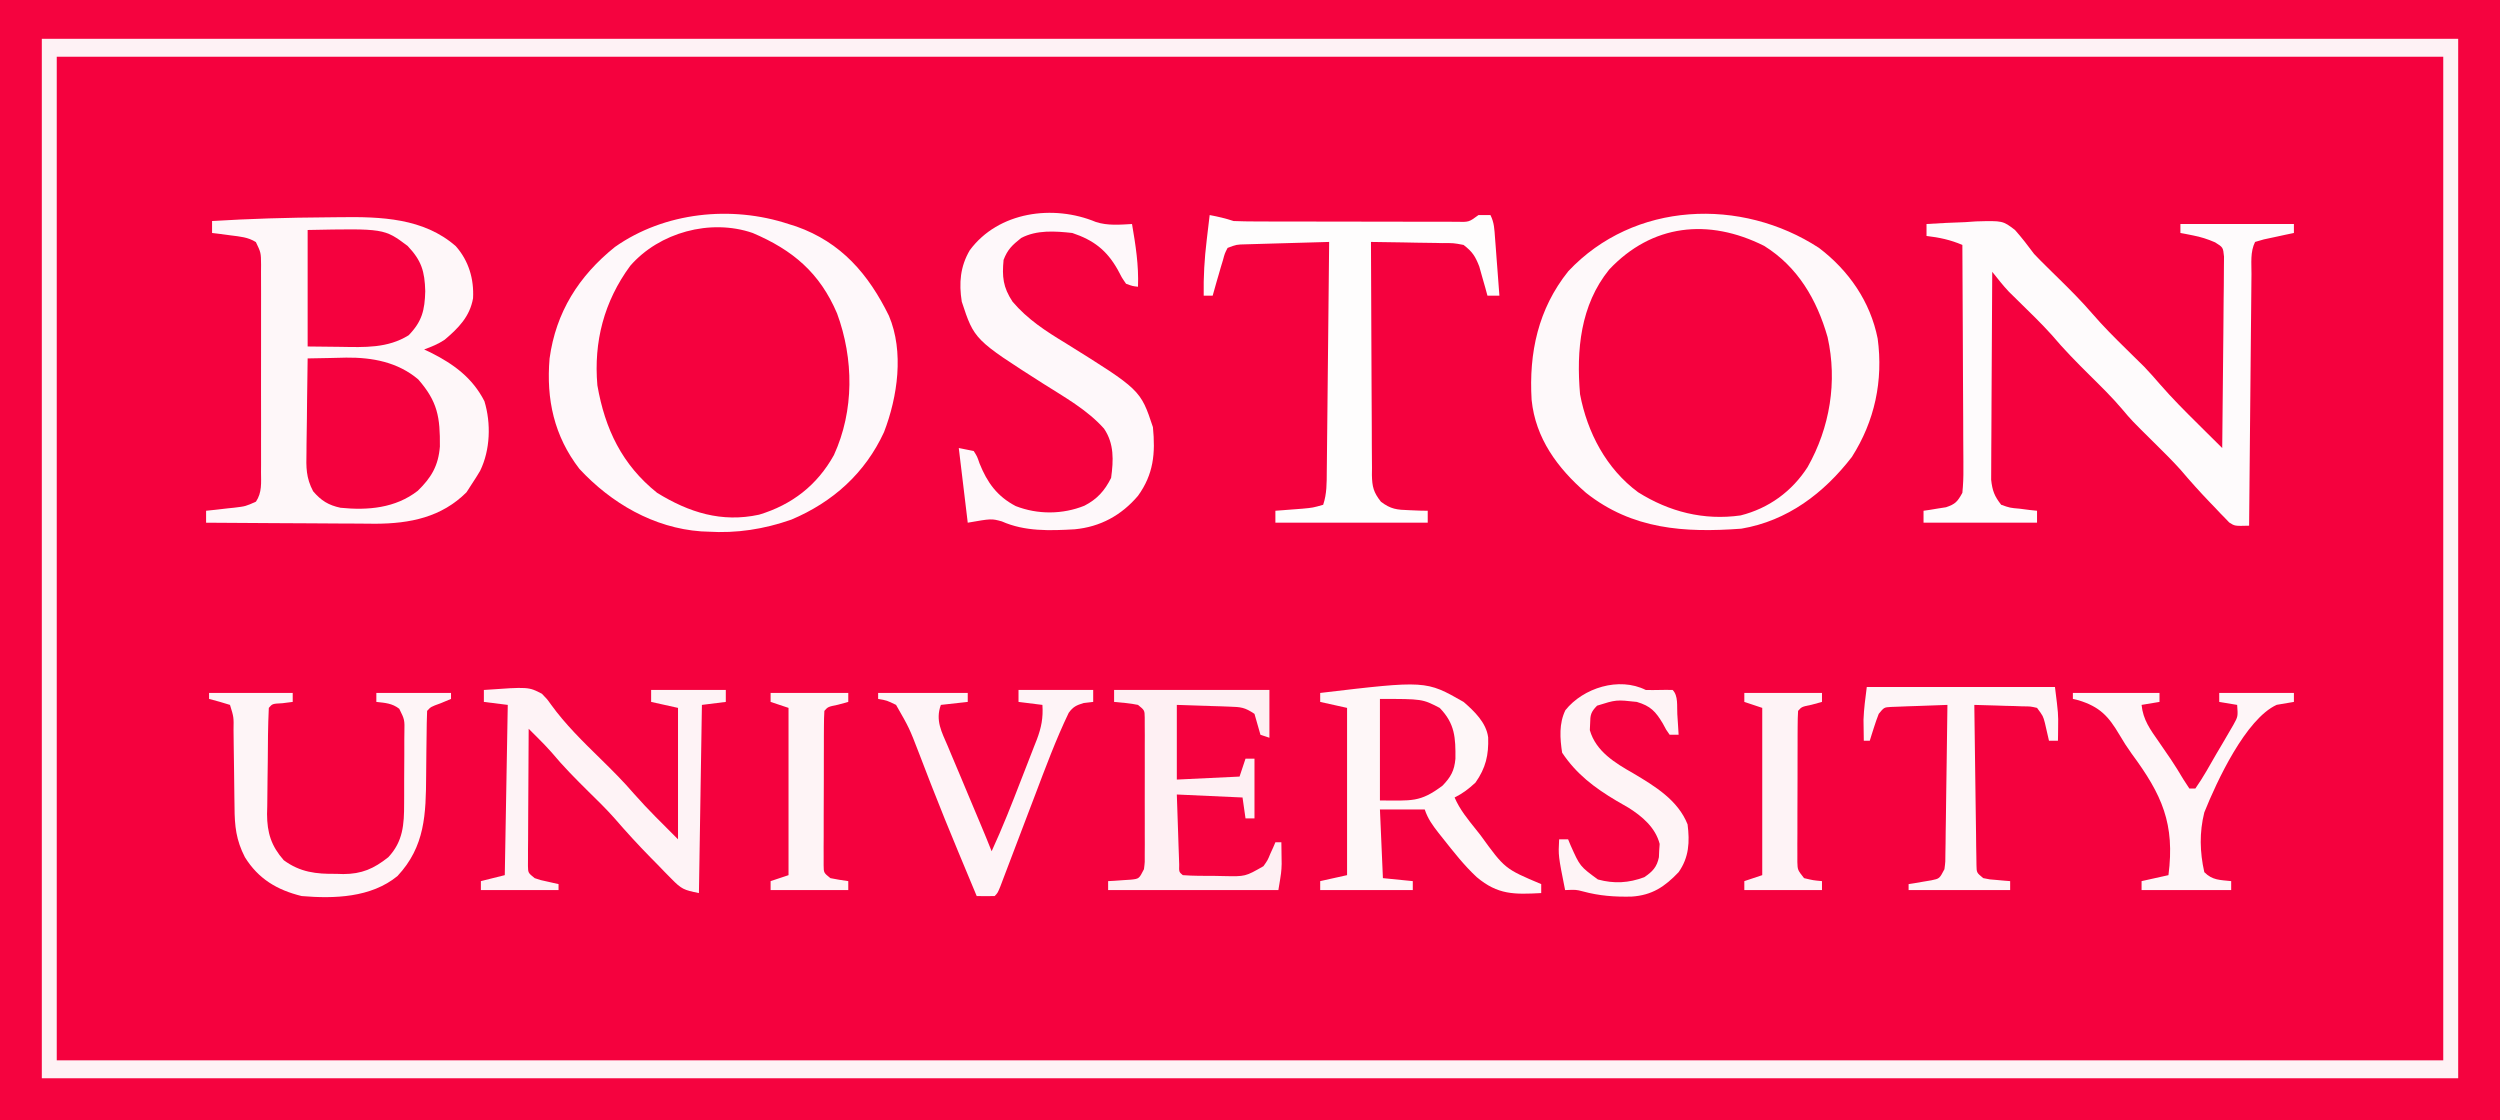
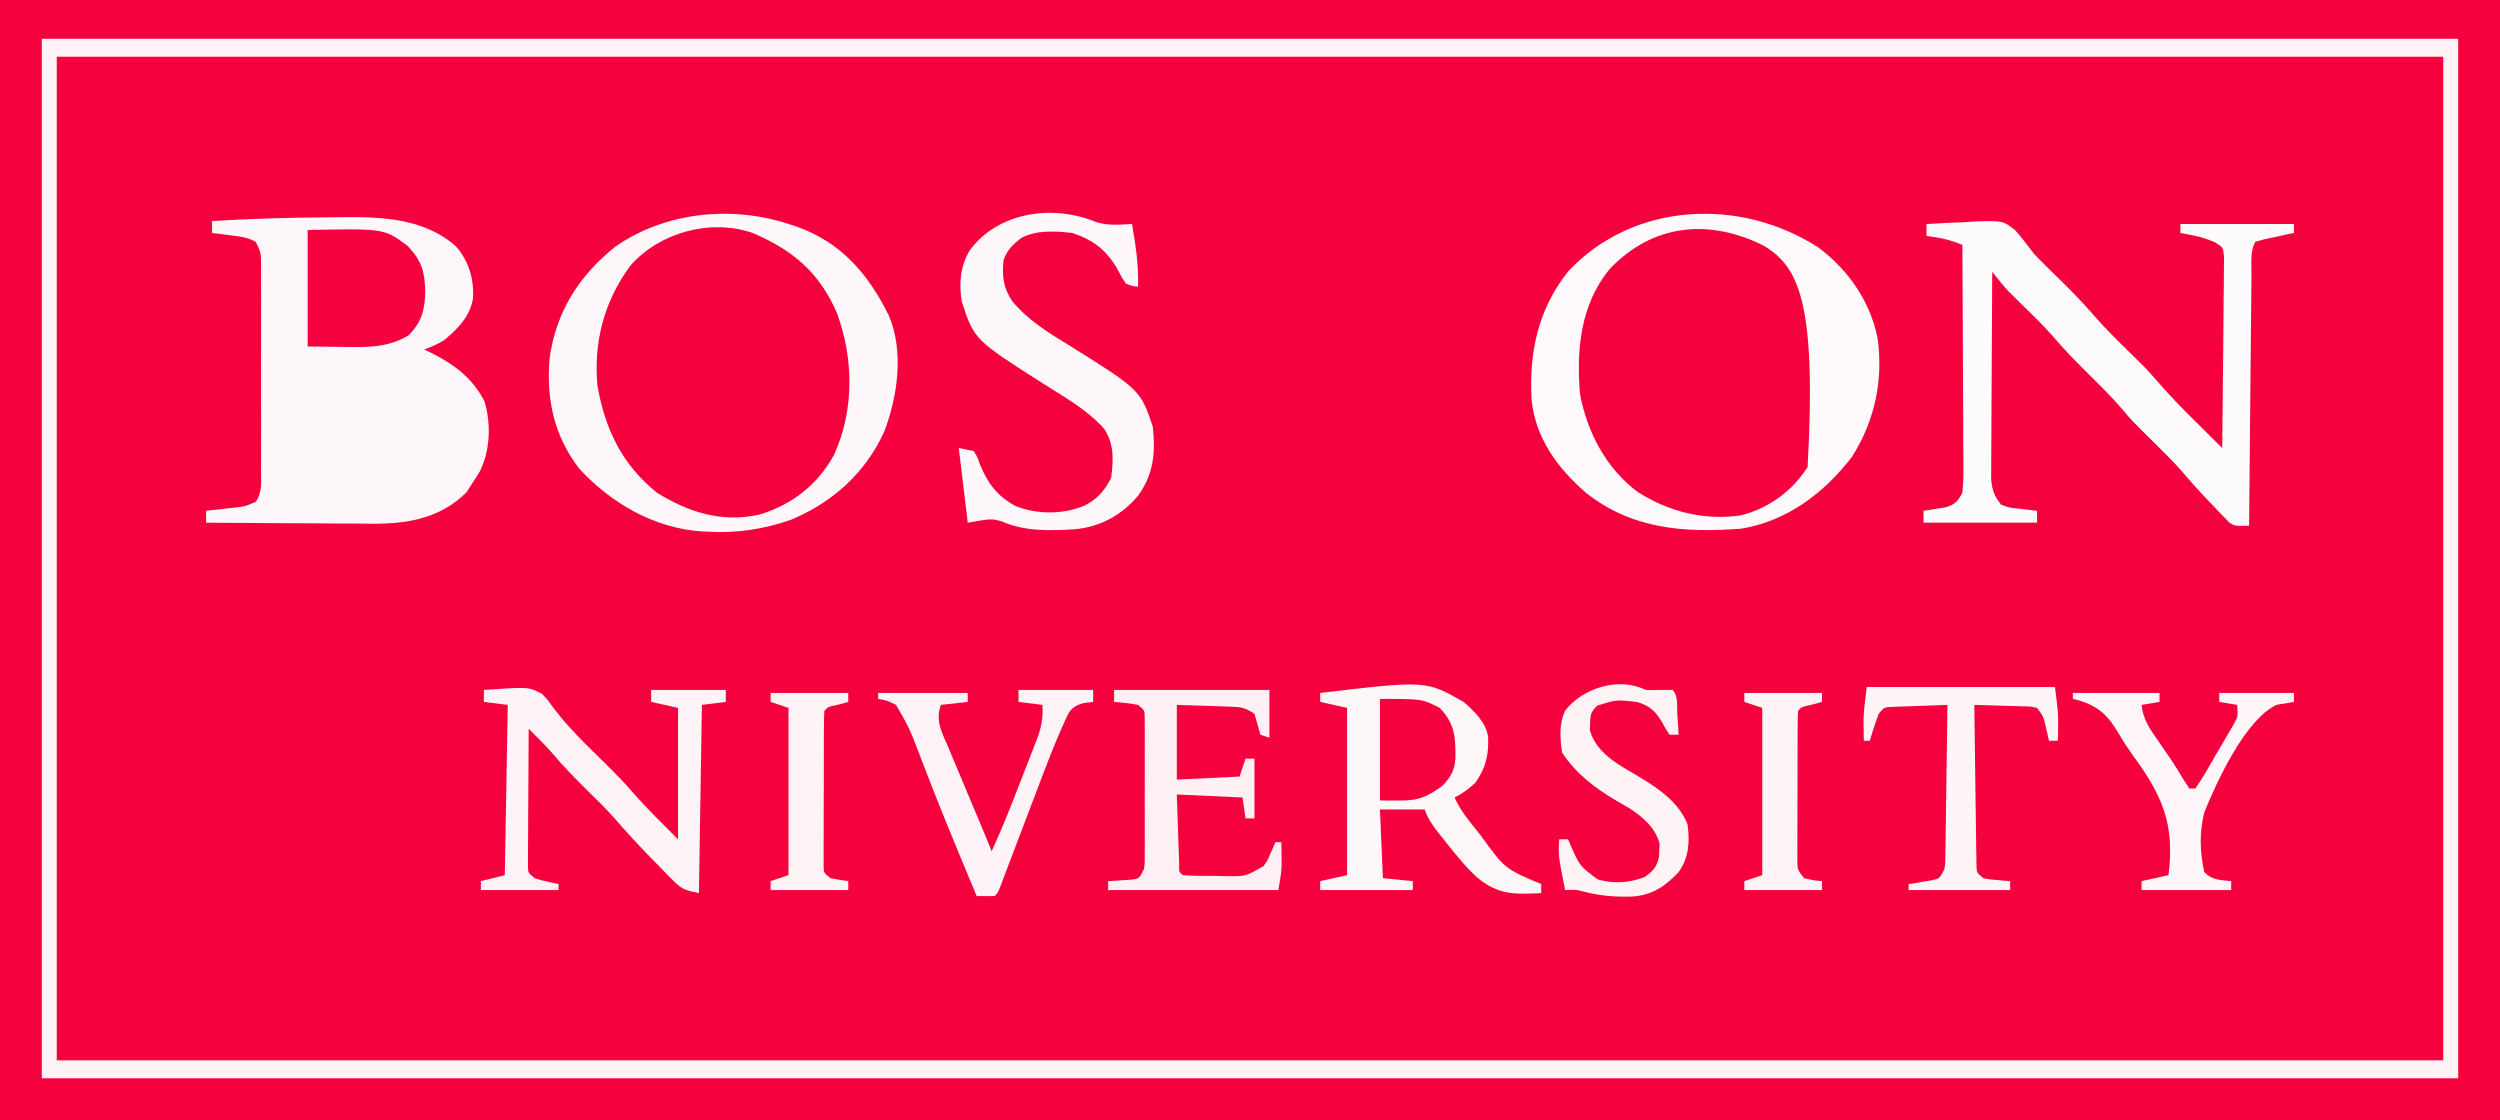
<svg xmlns="http://www.w3.org/2000/svg" version="1.1" width="837" height="375">
  <rect width="100%" height="100%" fill="#333333" stroke="none" />
  <path d="M0 0 C276.21 0 552.42 0 837 0 C837 123.75 837 247.5 837 375 C560.79 375 284.58 375 0 375 C0 251.25 0 127.5 0 0 Z " fill="#F5013E" transform="translate(0,0)" />
-   <path d="M0 0 C276.21 0 552.42 0 837 0 C837 123.75 837 247.5 837 375 C560.79 375 284.58 375 0 375 C0 251.25 0 127.5 0 0 Z M14 13 C14 127.84 14 242.68 14 361 C280.97 361 547.94 361 823 361 C823 246.16 823 131.32 823 13 C556.03 13 289.06 13 14 13 Z " fill="#F5033F" transform="translate(0,0)" />
  <path d="M0 0 C266.97 0 533.94 0 809 0 C809 114.84 809 229.68 809 348 C542.03 348 275.06 348 0 348 C0 233.16 0 118.32 0 0 Z M5 6 C5 116.88 5 227.76 5 342 C268.67 342 532.34 342 804 342 C804 231.12 804 120.24 804 6 C540.33 6 276.66 6 5 6 Z " fill="#FEF2F5" transform="translate(14,13)" />
  <path d="M0 0 C1.567 -0.012 3.133 -0.029 4.7 -0.051 C18.282 -0.236 32.668 0.208 43.424 9.662 C47.75 14.547 49.541 20.657 49.193 27.103 C48.099 33.254 44.32 37.052 39.693 40.97 C37.504 42.441 35.285 43.329 32.815 44.232 C33.516 44.561 34.217 44.89 34.94 45.228 C42.663 49.1 48.995 53.704 53.002 61.56 C55.256 68.972 54.969 77.891 51.565 84.857 C50.686 86.339 49.773 87.801 48.815 89.232 C48.216 90.16 47.618 91.088 47.002 92.045 C38.632 100.415 28.06 102.536 16.533 102.58 C14.456 102.572 12.38 102.549 10.303 102.525 C8.839 102.52 7.375 102.515 5.911 102.512 C2.095 102.501 -1.72 102.472 -5.536 102.438 C-9.444 102.407 -13.353 102.394 -17.262 102.379 C-24.903 102.347 -32.544 102.296 -40.185 102.232 C-40.185 100.912 -40.185 99.592 -40.185 98.232 C-38.613 98.068 -38.613 98.068 -37.01 97.9 C-35.631 97.741 -34.252 97.58 -32.873 97.42 C-32.183 97.349 -31.492 97.279 -30.781 97.207 C-26.957 96.746 -26.957 96.746 -23.486 95.181 C-21.439 92.114 -21.769 88.885 -21.797 85.32 C-21.792 84.515 -21.787 83.71 -21.781 82.88 C-21.768 80.216 -21.777 77.553 -21.787 74.888 C-21.785 73.039 -21.782 71.19 -21.778 69.34 C-21.774 65.463 -21.78 61.586 -21.794 57.709 C-21.811 52.736 -21.802 47.762 -21.784 42.789 C-21.773 38.969 -21.776 35.15 -21.784 31.331 C-21.786 29.497 -21.784 27.663 -21.777 25.829 C-21.769 23.267 -21.781 20.706 -21.797 18.144 C-21.791 17.384 -21.785 16.623 -21.779 15.839 C-21.817 11.827 -21.817 11.827 -23.514 8.283 C-26.156 6.622 -28.805 6.44 -31.873 6.045 C-33.052 5.886 -34.232 5.728 -35.447 5.564 C-36.351 5.455 -37.254 5.345 -38.185 5.232 C-38.185 3.912 -38.185 2.592 -38.185 1.232 C-25.465 0.448 -12.743 0.082 0 0 Z " fill="#FEF7F9" transform="translate(109.185,72.768)" />
  <path d="M0 0 C11.111 7.056 18.659 17.195 22 30 C24.828 45.553 23.697 62.315 14.754 75.785 C8.193 84.07 0.342 88.873 -10 91 C-23.83 92.271 -34.464 87.842 -45.086 79.328 C-55.105 70.346 -60.179 56.529 -61.312 43.375 C-61.783 29.036 -57.49 15.398 -47.801 4.633 C-34.411 -7.508 -15.54 -8.394 0 0 Z " fill="#F5013E" transform="translate(261,82)" />
  <path d="M0 0 C8.416 6.681 13.945 15.229 17.125 25.438 C17.349 26.141 17.574 26.845 17.805 27.57 C21.465 41.158 19.285 57.065 12.75 69.5 C7.315 78.174 0.891 84.016 -8.875 87.438 C-21.895 89.812 -33.922 87.939 -44.875 80.438 C-55.106 72.906 -61.246 62.444 -64.461 50.207 C-66.694 35.269 -64.935 20.578 -56.637 7.723 C-42.715 -10.336 -18.783 -12.634 0 0 Z " fill="#F5013E" transform="translate(593.875,84.562)" />
  <path d="M0 0 C4.311 -0.293 8.62 -0.469 12.938 -0.625 C14.15 -0.709 15.362 -0.793 16.611 -0.879 C25.531 -1.121 25.531 -1.121 29.602 1.985 C31.896 4.559 33.943 7.234 36 10 C37.349 11.426 38.726 12.827 40.133 14.195 C40.794 14.849 41.455 15.502 42.137 16.176 C42.793 16.819 43.449 17.462 44.125 18.125 C48.05 21.974 51.903 25.825 55.492 29.992 C59.125 34.209 63.028 38.104 67 42 C68.357 43.331 69.711 44.664 71.062 46 C71.652 46.578 72.241 47.155 72.848 47.75 C74.698 49.684 76.442 51.659 78.188 53.688 C82.23 58.338 86.558 62.669 90.938 67 C91.717 67.775 92.496 68.549 93.299 69.348 C95.197 71.234 97.097 73.118 99 75 C99.116 66.316 99.205 57.633 99.259 48.948 C99.285 44.916 99.321 40.884 99.377 36.852 C99.431 32.961 99.461 29.072 99.474 25.181 C99.484 23.696 99.502 22.21 99.529 20.725 C99.565 18.647 99.57 16.57 99.568 14.491 C99.579 13.307 99.59 12.124 99.601 10.904 C99.287 7.811 99.287 7.811 96.618 6.14 C94.118 5.051 91.86 4.331 89.188 3.812 C88.397 3.654 87.607 3.495 86.793 3.332 C86.201 3.222 85.61 3.113 85 3 C85 2.01 85 1.02 85 0 C97.54 0 110.08 0 123 0 C123 0.99 123 1.98 123 3 C121.61 3.29 121.61 3.29 120.191 3.586 C118.994 3.846 117.796 4.107 116.562 4.375 C115.368 4.63 114.173 4.885 112.941 5.148 C111.971 5.429 111 5.71 110 6 C108.331 9.338 108.819 13.092 108.795 16.764 C108.785 17.672 108.775 18.579 108.765 19.514 C108.733 22.522 108.708 25.531 108.684 28.539 C108.663 30.621 108.642 32.704 108.621 34.786 C108.565 40.273 108.516 45.761 108.468 51.249 C108.418 56.845 108.362 62.442 108.307 68.039 C108.199 79.026 108.098 90.013 108 101 C103.206 101.133 103.206 101.133 101.35 99.934 C100.876 99.44 100.402 98.946 99.914 98.438 C99.38 97.892 98.846 97.347 98.295 96.785 C97.744 96.196 97.193 95.607 96.625 95 C96.045 94.4 95.465 93.8 94.867 93.181 C91.457 89.629 88.187 85.98 85.004 82.223 C82.123 79.027 79.058 76.026 76 73 C68.643 65.719 68.643 65.719 65.562 62.062 C62.11 57.974 58.299 54.263 54.5 50.5 C50.139 46.181 45.899 41.863 41.945 37.164 C38.457 33.284 34.698 29.66 30.972 26.01 C30.39 25.435 29.807 24.861 29.207 24.27 C28.686 23.76 28.165 23.251 27.628 22.726 C25.612 20.589 23.825 18.3 22 16 C21.93 25.432 21.877 34.863 21.845 44.295 C21.829 48.675 21.808 53.054 21.774 57.434 C21.741 61.661 21.723 65.889 21.715 70.116 C21.71 71.728 21.699 73.34 21.683 74.952 C21.661 77.212 21.658 79.471 21.659 81.731 C21.653 83.017 21.646 84.303 21.639 85.627 C22.028 89.26 22.748 91.148 25 94 C27.934 95.032 27.934 95.032 31.188 95.312 C32.274 95.453 33.361 95.594 34.48 95.738 C35.728 95.868 35.728 95.868 37 96 C37 97.32 37 98.64 37 100 C24.46 100 11.92 100 -1 100 C-1 98.68 -1 97.36 -1 96 C-0.313 95.902 0.374 95.804 1.082 95.703 C1.983 95.554 2.884 95.404 3.812 95.25 C5.152 95.041 5.152 95.041 6.52 94.828 C9.704 93.765 10.368 92.93 12 90 C12.275 87.231 12.38 84.693 12.341 81.927 C12.341 81.117 12.341 80.306 12.342 79.472 C12.34 76.799 12.316 74.126 12.293 71.453 C12.287 69.598 12.283 67.743 12.28 65.888 C12.269 61.008 12.239 56.129 12.206 51.25 C12.175 46.269 12.162 41.289 12.146 36.309 C12.114 26.539 12.063 16.769 12 7 C7.983 5.293 4.344 4.511 0 4 C0 2.68 0 1.36 0 0 Z " fill="#FEFBFC" transform="translate(645,75)" />
  <path d="M0 0 C0.849 0.267 1.699 0.534 2.574 0.809 C17.682 6.145 26.771 16.808 33.617 30.73 C38.706 42.763 36.537 57.808 31.969 69.68 C25.629 83.431 14.827 93.109 0.949 98.969 C-8.219 102.174 -17.318 103.603 -27 103 C-27.745 102.969 -28.49 102.938 -29.258 102.906 C-45.121 101.769 -59.356 93.46 -70 82 C-78.499 70.962 -81.161 58.719 -80 45 C-77.887 29.547 -70.244 17.422 -58.125 7.688 C-41.514 -4.016 -19.078 -6.305 0 0 Z M-53 14 C-61.757 25.913 -65.264 39.395 -64 54 C-61.455 68.646 -55.724 80.611 -44 90 C-33.282 96.594 -22.377 100.04 -9.84 97.312 C1.172 93.971 9.562 87.48 15.188 77.375 C22.023 62.475 21.85 45.15 16.25 29.938 C10.46 16.356 1.469 8.734 -12 3 C-26.197 -1.891 -43.303 2.846 -53 14 Z " fill="#FEF8FA" transform="translate(264,75)" />
-   <path d="M0 0 C10.002 7.594 17.192 18.017 19.645 30.363 C21.542 44.439 18.667 57.982 11 70 C1.619 82.142 -10.574 91.399 -26 94 C-45.067 95.41 -62.474 94.278 -78 82 C-87.518 73.733 -94.902 63.798 -96.216 50.877 C-97.161 35.112 -94.031 20.436 -83.938 7.812 C-61.93 -15.616 -26.001 -16.955 0 0 Z M-70.25 7.25 C-79.904 19.183 -81.271 34.291 -80 49 C-77.566 61.83 -71.212 73.921 -60.578 81.793 C-50.144 88.354 -38.585 91.309 -26.254 89.566 C-16.808 87.193 -9.024 81.498 -3.812 73.375 C3.66 60.149 6.203 44.754 2.875 29.875 C-0.709 17.316 -7.108 6.314 -18.363 -0.68 C-37.09 -10.057 -55.942 -7.934 -70.25 7.25 Z " fill="#FEF9FA" transform="translate(609,83)" />
+   <path d="M0 0 C10.002 7.594 17.192 18.017 19.645 30.363 C21.542 44.439 18.667 57.982 11 70 C1.619 82.142 -10.574 91.399 -26 94 C-45.067 95.41 -62.474 94.278 -78 82 C-87.518 73.733 -94.902 63.798 -96.216 50.877 C-97.161 35.112 -94.031 20.436 -83.938 7.812 C-61.93 -15.616 -26.001 -16.955 0 0 Z M-70.25 7.25 C-79.904 19.183 -81.271 34.291 -80 49 C-77.566 61.83 -71.212 73.921 -60.578 81.793 C-50.144 88.354 -38.585 91.309 -26.254 89.566 C-16.808 87.193 -9.024 81.498 -3.812 73.375 C-0.709 17.316 -7.108 6.314 -18.363 -0.68 C-37.09 -10.057 -55.942 -7.934 -70.25 7.25 Z " fill="#FEF9FA" transform="translate(609,83)" />
  <path d="M0 0 C3.597 3.106 7.615 6.956 8.238 11.883 C8.434 17.797 7.433 22.121 4 27 C1.718 29.119 -0.233 30.617 -3 32 C-1.265 36.053 1.462 39.331 4.188 42.75 C4.679 43.37 5.171 43.991 5.678 44.63 C13.821 55.868 13.821 55.868 26 61 C26 61.99 26 62.98 26 64 C16.946 64.49 11.474 64.597 4.414 58.668 C0.203 54.764 -3.313 50.237 -6.875 45.75 C-7.364 45.135 -7.853 44.521 -8.356 43.887 C-10.391 41.277 -11.945 39.164 -13 36 C-17.95 36 -22.9 36 -28 36 C-27.67 43.59 -27.34 51.18 -27 59 C-23.7 59.33 -20.4 59.66 -17 60 C-17 60.99 -17 61.98 -17 63 C-27.23 63 -37.46 63 -48 63 C-48 62.01 -48 61.02 -48 60 C-45.03 59.34 -42.06 58.68 -39 58 C-39 39.52 -39 21.04 -39 2 C-43.455 1.01 -43.455 1.01 -48 0 C-48 -0.99 -48 -1.98 -48 -3 C-12.596 -7.192 -12.596 -7.192 0 0 Z " fill="#FEF7F8" transform="translate(490,235)" />
  <path d="M0 0 C3.915 1.263 8.005 0.897 12.07 0.668 C13.275 7.722 14.351 14.502 14.07 21.668 C12.246 21.465 12.246 21.465 10.07 20.668 C8.613 18.559 8.613 18.559 7.258 15.918 C3.589 9.433 -0.8 6.055 -7.93 3.668 C-13.674 3.043 -19.814 2.589 -25.055 5.355 C-28.028 7.747 -29.559 9.12 -30.93 12.668 C-31.468 18.319 -31.127 21.821 -27.93 26.668 C-22.855 32.626 -16.821 36.518 -10.18 40.543 C14.906 56.176 14.906 56.176 19.07 68.668 C19.931 77.433 19.304 84.418 14.07 91.668 C8.512 98.207 1.466 102.063 -7.119 102.875 C-15.405 103.349 -23.807 103.661 -31.531 100.227 C-34.992 99.28 -34.992 99.28 -42.93 100.668 C-43.92 92.418 -44.91 84.168 -45.93 75.668 C-44.28 75.998 -42.63 76.328 -40.93 76.668 C-39.777 78.488 -39.777 78.488 -38.992 80.793 C-36.416 87.224 -33.101 91.84 -26.867 95.105 C-19.506 97.973 -11.187 97.935 -3.867 94.98 C0.406 92.777 2.92 89.968 5.07 85.668 C5.877 79.794 6.124 74.218 2.695 69.168 C-2.932 62.855 -10.61 58.591 -17.691 54.096 C-40.737 39.394 -40.737 39.394 -44.93 26.668 C-45.916 20.456 -45.46 14.921 -42.246 9.445 C-32.678 -3.473 -14.311 -5.977 0 0 Z " fill="#FEF8FA" transform="translate(366.93,74.332)" />
-   <path d="M0 0 C2.763 0.523 5.326 1.109 8 2 C10.56 2.101 13.093 2.147 15.653 2.145 C16.819 2.15 16.819 2.15 18.009 2.155 C20.58 2.165 23.151 2.167 25.723 2.168 C27.507 2.171 29.292 2.175 31.076 2.178 C34.816 2.184 38.556 2.186 42.296 2.185 C47.097 2.185 51.898 2.199 56.699 2.216 C60.384 2.227 64.068 2.229 67.753 2.229 C69.523 2.23 71.294 2.234 73.065 2.242 C75.535 2.252 78.006 2.249 80.477 2.243 C81.581 2.251 81.581 2.251 82.708 2.26 C86.806 2.36 86.806 2.36 90 0 C91.32 0 92.64 0 94 0 C95.297 2.595 95.316 4.768 95.535 7.664 C95.622 8.786 95.709 9.907 95.799 11.062 C95.886 12.238 95.973 13.414 96.062 14.625 C96.199 16.4 96.199 16.4 96.338 18.211 C96.562 21.14 96.783 24.07 97 27 C95.68 27 94.36 27 93 27 C92.758 26.108 92.515 25.216 92.266 24.297 C91.93 23.126 91.595 21.956 91.25 20.75 C90.925 19.59 90.6 18.43 90.266 17.234 C88.891 13.722 87.96 12.294 85 10 C81.621 9.358 81.621 9.358 77.828 9.391 C77.146 9.374 76.463 9.358 75.76 9.341 C73.59 9.292 71.421 9.271 69.25 9.25 C67.775 9.222 66.299 9.192 64.824 9.16 C61.216 9.086 57.609 9.037 54 9 C54.015 19.866 54.056 30.732 54.132 41.598 C54.166 46.643 54.191 51.688 54.196 56.734 C54.2 61.604 54.228 66.473 54.273 71.342 C54.286 73.2 54.291 75.057 54.286 76.915 C54.281 79.518 54.307 82.119 54.341 84.721 C54.328 85.873 54.328 85.873 54.314 87.047 C54.399 91.005 54.86 92.822 57.333 95.973 C60.64 98.487 62.695 98.688 66.812 98.812 C67.974 98.86 69.135 98.908 70.332 98.957 C71.653 98.978 71.653 98.978 73 99 C73 100.32 73 101.64 73 103 C56.17 103 39.34 103 22 103 C22 101.68 22 100.36 22 99 C22.82 98.939 23.64 98.879 24.484 98.816 C25.562 98.733 26.64 98.649 27.75 98.562 C28.817 98.481 29.885 98.4 30.984 98.316 C34.572 97.981 34.572 97.981 38 97 C39.247 93.259 39.177 89.755 39.205 85.857 C39.215 85.027 39.225 84.198 39.235 83.343 C39.267 80.6 39.292 77.857 39.316 75.113 C39.337 73.212 39.358 71.31 39.379 69.409 C39.435 64.403 39.484 59.397 39.532 54.391 C39.582 49.284 39.638 44.176 39.693 39.068 C39.801 29.046 39.902 19.023 40 9 C35.64 9.118 31.28 9.243 26.92 9.372 C25.437 9.416 23.954 9.457 22.471 9.497 C20.339 9.555 18.206 9.619 16.074 9.684 C14.791 9.72 13.508 9.757 12.186 9.795 C8.979 9.866 8.979 9.866 6 11 C5.043 12.858 5.043 12.858 4.438 15.125 C4.193 15.931 3.948 16.736 3.695 17.566 C3.466 18.369 3.236 19.173 3 20 C2.687 21.065 2.687 21.065 2.367 22.152 C1.899 23.765 1.448 25.382 1 27 C0.01 27 -0.98 27 -2 27 C-2.101 20.716 -1.759 14.672 -1 8.438 C-0.905 7.62 -0.809 6.802 -0.711 5.959 C-0.479 3.972 -0.24 1.986 0 0 Z " fill="#FEFDFD" transform="translate(405,72)" />
-   <path d="M0 0 C2.443 -0.046 4.886 -0.093 7.329 -0.138 C9.193 -0.174 11.057 -0.22 12.921 -0.27 C21.696 -0.35 30.128 1.221 37 7 C43.514 14.434 44.376 19.662 44.273 29.516 C43.772 35.908 41.418 39.898 36.875 44.312 C29.407 50.131 20.17 50.931 11 50 C6.986 49.135 4.553 47.644 1.837 44.48 C-0.559 39.941 -0.511 36.49 -0.391 31.445 C-0.385 30.544 -0.379 29.642 -0.373 28.713 C-0.351 25.85 -0.301 22.988 -0.25 20.125 C-0.23 18.177 -0.212 16.229 -0.195 14.281 C-0.151 9.52 -0.082 4.76 0 0 Z " fill="#F5013E" transform="translate(103,120)" />
  <path d="M0 0 C14.972 -1.061 14.972 -1.061 19.441 1.277 C21.125 3 21.125 3 22.469 4.873 C27.26 11.528 33.163 17.275 39 23 C42.906 26.831 46.754 30.653 50.312 34.812 C54.967 40.098 60.02 45.02 65 50 C65 35.48 65 20.96 65 6 C60.545 5.01 60.545 5.01 56 4 C56 2.68 56 1.36 56 0 C64.25 0 72.5 0 81 0 C81 1.32 81 2.64 81 4 C78.36 4.33 75.72 4.66 73 5 C72.67 25.79 72.34 46.58 72 68 C66.946 66.989 66.174 66.671 62.82 63.246 C62.056 62.473 61.291 61.701 60.504 60.904 C59.719 60.09 58.934 59.276 58.125 58.438 C56.959 57.257 56.959 57.257 55.77 56.053 C51.584 51.786 47.579 47.411 43.675 42.887 C40.921 39.785 37.963 36.9 35 34 C30.701 29.751 26.49 25.499 22.625 20.844 C21.105 19.119 19.527 17.506 17.898 15.885 C17.356 15.345 16.814 14.804 16.255 14.248 C15.841 13.836 15.427 13.424 15 13 C14.949 19.799 14.914 26.599 14.89 33.398 C14.88 35.712 14.866 38.027 14.849 40.341 C14.825 43.662 14.814 46.983 14.805 50.305 C14.794 51.344 14.784 52.384 14.773 53.455 C14.773 54.896 14.773 54.896 14.773 56.367 C14.769 57.215 14.764 58.063 14.759 58.937 C14.81 61.223 14.81 61.223 17 63 C18.967 63.673 18.967 63.673 21.125 64.125 C22.404 64.414 23.683 64.703 25 65 C25 65.66 25 66.32 25 67 C16.42 67 7.84 67 -1 67 C-1 66.01 -1 65.02 -1 64 C1.64 63.34 4.28 62.68 7 62 C7.33 43.19 7.66 24.38 8 5 C5.36 4.67 2.72 4.34 0 4 C0 2.68 0 1.36 0 0 Z " fill="#FEF3F6" transform="translate(162,231)" />
  <path d="M0 0 C25.639 -0.513 25.639 -0.513 33.438 5.312 C38.109 10.212 39.192 13.797 39.375 20.5 C39.209 26.842 38.303 30.631 33.812 35.25 C26.755 39.641 19.035 39.255 11 39.125 C7.37 39.084 3.74 39.042 0 39 C0 26.13 0 13.26 0 0 Z " fill="#F5013E" transform="translate(103,77)" />
-   <path d="M0 0 C9.24 0 18.48 0 28 0 C28 0.99 28 1.98 28 3 C26.298 3.217 26.298 3.217 24.562 3.438 C21.192 3.612 21.192 3.612 20 5 C19.706 10.999 19.686 17.002 19.65 23.008 C19.633 25.032 19.606 27.056 19.568 29.08 C19.513 32.003 19.491 34.924 19.477 37.848 C19.454 38.744 19.431 39.64 19.408 40.563 C19.429 46.82 20.814 51.246 25 56 C30.473 60.028 35.847 60.653 42.5 60.562 C43.303 60.586 44.106 60.61 44.934 60.635 C51.129 60.62 55.165 58.838 60 55 C64.965 49.704 65.308 43.999 65.301 37.086 C65.307 35.809 65.307 35.809 65.314 34.506 C65.319 32.712 65.32 30.919 65.316 29.125 C65.313 26.377 65.336 23.63 65.361 20.883 C65.364 19.138 65.364 17.393 65.363 15.648 C65.372 14.827 65.382 14.005 65.391 13.158 C65.478 8.949 65.478 8.949 63.676 5.303 C61.283 3.443 58.961 3.329 56 3 C56 2.01 56 1.02 56 0 C64.25 0 72.5 0 81 0 C81 0.66 81 1.32 81 2 C79.866 2.474 78.731 2.949 77.562 3.438 C74.243 4.636 74.243 4.636 73 6 C72.889 8.766 72.838 11.511 72.824 14.277 C72.801 16.006 72.777 17.734 72.752 19.463 C72.717 22.188 72.688 24.913 72.674 27.638 C72.598 40.513 72.348 51.403 63.062 61.309 C54.239 68.545 41.855 68.927 31 68 C22.779 65.98 16.512 62.265 12 55 C9.048 49.26 8.547 44.603 8.523 38.199 C8.5 36.823 8.5 36.823 8.476 35.419 C8.429 32.508 8.401 29.598 8.375 26.688 C8.338 23.759 8.298 20.831 8.252 17.903 C8.225 16.085 8.204 14.268 8.189 12.451 C8.269 8.088 8.269 8.088 7 4 C4.686 3.269 2.352 2.599 0 2 C0 1.34 0 0.68 0 0 Z " fill="#FEF5F7" transform="translate(70,232)" />
  <path d="M0 0 C17.16 0 34.32 0 52 0 C52 5.28 52 10.56 52 16 C51.01 15.67 50.02 15.34 49 15 C48.322 12.67 47.656 10.336 47 8 C43.713 5.808 42.515 5.713 38.676 5.586 C37.749 5.55 36.823 5.515 35.868 5.478 C34.695 5.444 33.522 5.41 32.312 5.375 C26.713 5.189 26.713 5.189 21 5 C21 13.25 21 21.5 21 30 C31.395 29.505 31.395 29.505 42 29 C42.66 27.02 43.32 25.04 44 23 C44.99 23 45.98 23 47 23 C47 29.6 47 36.2 47 43 C46.01 43 45.02 43 44 43 C43.505 39.535 43.505 39.535 43 36 C32.11 35.505 32.11 35.505 21 35 C21.14 39.313 21.287 43.625 21.438 47.938 C21.477 49.169 21.516 50.401 21.557 51.67 C21.599 52.84 21.64 54.01 21.684 55.215 C21.72 56.299 21.757 57.383 21.795 58.5 C21.724 60.939 21.724 60.939 23 62 C26.575 62.281 30.165 62.232 33.75 62.25 C34.753 62.271 35.756 62.291 36.789 62.312 C43.95 62.466 43.95 62.466 50 59 C51.415 57.006 51.415 57.006 52.312 54.812 C52.639 54.097 52.965 53.382 53.301 52.645 C53.532 52.102 53.762 51.559 54 51 C54.66 51 55.32 51 56 51 C56.027 52.542 56.047 54.083 56.062 55.625 C56.074 56.484 56.086 57.342 56.098 58.227 C56 61 56 61 55 67 C36.19 67 17.38 67 -2 67 C-2 66.01 -2 65.02 -2 64 C-0.952 63.944 -0.952 63.944 0.117 63.887 C1.027 63.821 1.937 63.755 2.875 63.688 C3.78 63.629 4.685 63.571 5.617 63.512 C8.362 63.212 8.362 63.212 10 60 C10.303 57.57 10.303 57.57 10.259 54.826 C10.265 53.772 10.271 52.717 10.278 51.631 C10.274 50.493 10.27 49.356 10.266 48.184 C10.268 47.016 10.269 45.849 10.271 44.646 C10.273 42.177 10.269 39.708 10.261 37.24 C10.25 33.449 10.261 29.659 10.273 25.869 C10.272 23.474 10.27 21.079 10.266 18.684 C10.27 17.544 10.274 16.404 10.278 15.23 C10.272 14.179 10.265 13.128 10.259 12.045 C10.257 11.117 10.256 10.189 10.254 9.232 C10.212 6.796 10.212 6.796 8 5 C5.345 4.435 2.709 4.262 0 4 C0 2.68 0 1.36 0 0 Z " fill="#FEF0F3" transform="translate(373,231)" />
  <path d="M0 0 C8.25 0 16.5 0 25 0 C25 1.32 25 2.64 25 4 C23.948 4.124 22.896 4.247 21.812 4.375 C19.406 5.101 18.28 5.611 16.798 7.667 C12.488 16.661 9.031 25.993 5.5 35.312 C4.843 37.036 4.185 38.759 3.527 40.482 C1.161 46.682 -1.2 52.884 -3.547 59.091 C-4.22 60.862 -4.22 60.862 -4.906 62.668 C-5.291 63.685 -5.676 64.703 -6.072 65.751 C-7 68 -7 68 -8 69 C-10 69.041 -12 69.043 -14 69 C-15.776 64.752 -17.546 60.502 -19.312 56.25 C-19.58 55.606 -19.848 54.962 -20.124 54.299 C-23.188 46.922 -26.21 39.531 -29.105 32.086 C-29.351 31.454 -29.597 30.823 -29.851 30.172 C-31.024 27.152 -32.189 24.129 -33.345 21.103 C-36.566 12.745 -36.566 12.745 -41 5 C-44.098 3.492 -44.098 3.492 -47 3 C-47 2.34 -47 1.68 -47 1 C-37.1 1 -27.2 1 -17 1 C-17 1.99 -17 2.98 -17 4 C-21.455 4.495 -21.455 4.495 -26 5 C-27.901 10.228 -25.737 14.031 -23.668 18.844 C-23.316 19.69 -22.964 20.537 -22.602 21.41 C-21.476 24.112 -20.332 26.806 -19.188 29.5 C-18.428 31.313 -17.669 33.127 -16.912 34.941 C-15.519 38.275 -14.119 41.605 -12.712 44.932 C-11.44 47.941 -10.197 50.96 -9 54 C-5.391 46.166 -2.245 38.17 0.856 30.124 C1.455 28.576 2.058 27.029 2.666 25.485 C3.552 23.229 4.426 20.969 5.297 18.707 C5.569 18.023 5.84 17.338 6.121 16.633 C7.65 12.607 8.289 9.301 8 5 C5.36 4.67 2.72 4.34 0 4 C0 2.68 0 1.36 0 0 Z " fill="#FEF4F7" transform="translate(341,231)" />
  <path d="M0 0 C9.57 0 19.14 0 29 0 C29 0.99 29 1.98 29 3 C27.02 3.33 25.04 3.66 23 4 C23.5 9.026 25.936 12.29 28.75 16.312 C29.662 17.643 30.574 18.973 31.484 20.305 C32.139 21.257 32.139 21.257 32.807 22.229 C34.283 24.42 35.649 26.668 37 28.938 C37.66 29.948 38.32 30.959 39 32 C39.66 32 40.32 32 41 32 C43.644 28.259 45.834 24.215 48.125 20.25 C48.784 19.139 49.442 18.028 50.121 16.883 C50.744 15.813 51.366 14.743 52.008 13.641 C52.582 12.656 53.155 11.672 53.747 10.657 C55.284 7.887 55.284 7.887 55 4 C53.02 3.67 51.04 3.34 49 3 C49 2.01 49 1.02 49 0 C57.25 0 65.5 0 74 0 C74 0.99 74 1.98 74 3 C72.079 3.326 70.159 3.651 68.238 3.977 C57.887 8.71 48.173 29.574 44 40 C42.323 46.742 42.492 53.248 44 60 C46.762 62.762 49.207 62.579 53 63 C53 63.99 53 64.98 53 66 C43.1 66 33.2 66 23 66 C23 65.01 23 64.02 23 63 C25.97 62.34 28.94 61.68 32 61 C34.214 43.819 29.872 34.115 19.709 20.372 C18.232 18.322 16.908 16.272 15.641 14.09 C11.928 7.777 9.009 4.635 1.906 2.453 C1.277 2.304 0.648 2.154 0 2 C0 1.34 0 0.68 0 0 Z " fill="#FEF6F8" transform="translate(694,232)" />
  <path d="M0 0 C1.52 0.045 3.042 0.039 4.562 0 C6.041 -0.038 7.522 -0.046 9 0 C10.941 1.941 10.399 5.473 10.562 8.062 C10.646 9.353 10.73 10.643 10.816 11.973 C10.877 12.972 10.938 13.971 11 15 C10.01 15 9.02 15 8 15 C6.824 13.355 6.824 13.355 5.688 11.188 C3.29 7.191 1.619 5.369 -3 4 C-9.874 3.241 -9.874 3.241 -16.297 5.258 C-18.364 7.372 -18.594 8.325 -18.625 11.25 C-18.659 11.977 -18.692 12.704 -18.727 13.453 C-16.691 20.59 -10.226 24.471 -4.125 27.938 C3.064 32.223 10.776 36.871 14 45 C14.749 50.891 14.492 56.043 11 61 C6.368 65.866 2.133 68.728 -4.727 69.18 C-10.403 69.309 -15.58 68.933 -21.062 67.438 C-23.319 66.853 -23.319 66.853 -27 67 C-29.296 55.478 -29.296 55.478 -29 50 C-28.01 50 -27.02 50 -26 50 C-25.72 50.675 -25.441 51.351 -25.152 52.047 C-22.024 59.055 -22.024 59.055 -16.023 63.449 C-10.618 64.921 -5.713 64.643 -0.5 62.688 C2.253 60.829 3.736 59.311 4.406 55.984 C4.437 55.247 4.468 54.51 4.5 53.75 C4.552 53.023 4.603 52.296 4.656 51.547 C3.246 46.074 -1.153 42.34 -5.805 39.41 C-7.156 38.619 -8.513 37.836 -9.875 37.062 C-17.183 32.714 -23.226 28.161 -28 21 C-28.731 16.194 -29.083 11.209 -26.902 6.762 C-20.918 -0.691 -8.977 -4.489 0 0 Z " fill="#FEF4F6" transform="translate(551,231)" />
  <path d="M0 0 C20.79 0 41.58 0 63 0 C64.125 9 64.125 9 64.062 13.5 C64.053 14.356 64.044 15.212 64.035 16.094 C64.024 16.723 64.012 17.352 64 18 C63.01 18 62.02 18 61 18 C60.544 16.014 60.089 14.029 59.633 12.043 C59.02 9.723 59.02 9.723 57 7 C54.781 6.492 54.781 6.492 52.211 6.488 C51.27 6.453 50.329 6.417 49.359 6.381 C48.375 6.358 47.39 6.336 46.375 6.312 C45.382 6.278 44.39 6.244 43.367 6.209 C40.912 6.126 38.456 6.057 36 6 C36.084 13.267 36.179 20.534 36.288 27.801 C36.338 31.175 36.384 34.549 36.422 37.923 C36.467 41.801 36.525 45.678 36.586 49.555 C36.597 50.769 36.609 51.984 36.621 53.235 C36.641 54.356 36.661 55.477 36.681 56.632 C36.694 57.623 36.708 58.613 36.722 59.634 C36.774 62.187 36.774 62.187 39 64 C41.203 64.46 41.203 64.46 43.625 64.625 C44.442 64.7 45.26 64.775 46.102 64.852 C47.041 64.925 47.041 64.925 48 65 C48 65.99 48 66.98 48 68 C36.78 68 25.56 68 14 68 C14 67.34 14 66.68 14 66 C15.048 65.836 15.048 65.836 16.117 65.668 C17.027 65.509 17.937 65.351 18.875 65.188 C19.78 65.037 20.685 64.886 21.617 64.73 C24.344 64.169 24.344 64.169 26 61 C26.328 58.475 26.328 58.475 26.319 55.611 C26.339 54.51 26.359 53.409 26.379 52.274 C26.391 51.087 26.402 49.899 26.414 48.676 C26.433 47.459 26.453 46.243 26.473 44.989 C26.533 41.097 26.579 37.205 26.625 33.312 C26.663 30.676 26.702 28.04 26.742 25.404 C26.838 18.936 26.923 12.468 27 6 C23.541 6.11 20.083 6.24 16.625 6.375 C15.64 6.406 14.655 6.437 13.641 6.469 C12.7 6.507 11.759 6.546 10.789 6.586 C9.485 6.633 9.485 6.633 8.155 6.681 C5.79 6.812 5.79 6.812 4 9 C3.402 10.521 2.865 12.066 2.375 13.625 C1.984 14.851 1.984 14.851 1.586 16.102 C1.393 16.728 1.199 17.355 1 18 C0.34 18 -0.32 18 -1 18 C-1.028 16.5 -1.047 15 -1.062 13.5 C-1.08 12.247 -1.08 12.247 -1.098 10.969 C-0.977 7.296 -0.456 3.646 0 0 Z " fill="#FEF5F7" transform="translate(625,230)" />
  <path d="M0 0 C8.58 0 17.16 0 26 0 C26 0.99 26 1.98 26 3 C24.866 3.309 23.731 3.619 22.562 3.938 C19.212 4.629 19.212 4.629 18 6 C17.896 7.641 17.861 9.287 17.855 10.931 C17.848 11.982 17.842 13.034 17.835 14.117 C17.834 15.262 17.833 16.407 17.832 17.586 C17.829 18.754 17.825 19.922 17.822 21.125 C17.817 23.601 17.815 26.078 17.815 28.555 C17.813 32.352 17.794 36.148 17.775 39.945 C17.772 42.346 17.77 44.747 17.77 47.148 C17.762 48.289 17.755 49.43 17.748 50.605 C17.751 51.663 17.754 52.72 17.757 53.81 C17.756 54.742 17.754 55.674 17.753 56.634 C17.843 59.268 17.843 59.268 20 62 C23.066 62.733 23.066 62.733 26 63 C26 63.99 26 64.98 26 66 C17.42 66 8.84 66 0 66 C0 65.01 0 64.02 0 63 C1.98 62.34 3.96 61.68 6 61 C6 42.52 6 24.04 6 5 C4.02 4.34 2.04 3.68 0 3 C0 2.01 0 1.02 0 0 Z " fill="#FEF3F6" transform="translate(584,232)" />
  <path d="M0 0 C8.58 0 17.16 0 26 0 C26 0.99 26 1.98 26 3 C24.866 3.309 23.731 3.619 22.562 3.938 C19.212 4.629 19.212 4.629 18 6 C17.896 7.677 17.861 9.359 17.855 11.039 C17.848 12.113 17.842 13.188 17.835 14.295 C17.834 15.465 17.833 16.635 17.832 17.84 C17.829 19.032 17.825 20.225 17.822 21.453 C17.817 23.981 17.815 26.509 17.815 29.037 C17.813 32.917 17.794 36.797 17.775 40.678 C17.772 43.128 17.77 45.577 17.77 48.027 C17.762 49.195 17.755 50.363 17.748 51.566 C17.751 52.644 17.754 53.721 17.757 54.832 C17.756 55.784 17.754 56.735 17.753 57.716 C17.78 60.198 17.78 60.198 20 62 C21.988 62.398 23.989 62.738 26 63 C26 63.99 26 64.98 26 66 C17.42 66 8.84 66 0 66 C0 65.01 0 64.02 0 63 C1.98 62.34 3.96 61.68 6 61 C6 42.52 6 24.04 6 5 C4.02 4.34 2.04 3.68 0 3 C0 2.01 0 1.02 0 0 Z " fill="#FEF4F6" transform="translate(258,232)" />
  <path d="M0 0 C14.207 0 14.207 0 20 3 C25.124 8.255 25.354 12.991 25.277 20.051 C24.901 24.056 23.76 26.095 21 29 C13.384 34.751 10.649 34 0 34 C0 22.78 0 11.56 0 0 Z " fill="#F5023F" transform="translate(462,234)" />
</svg>